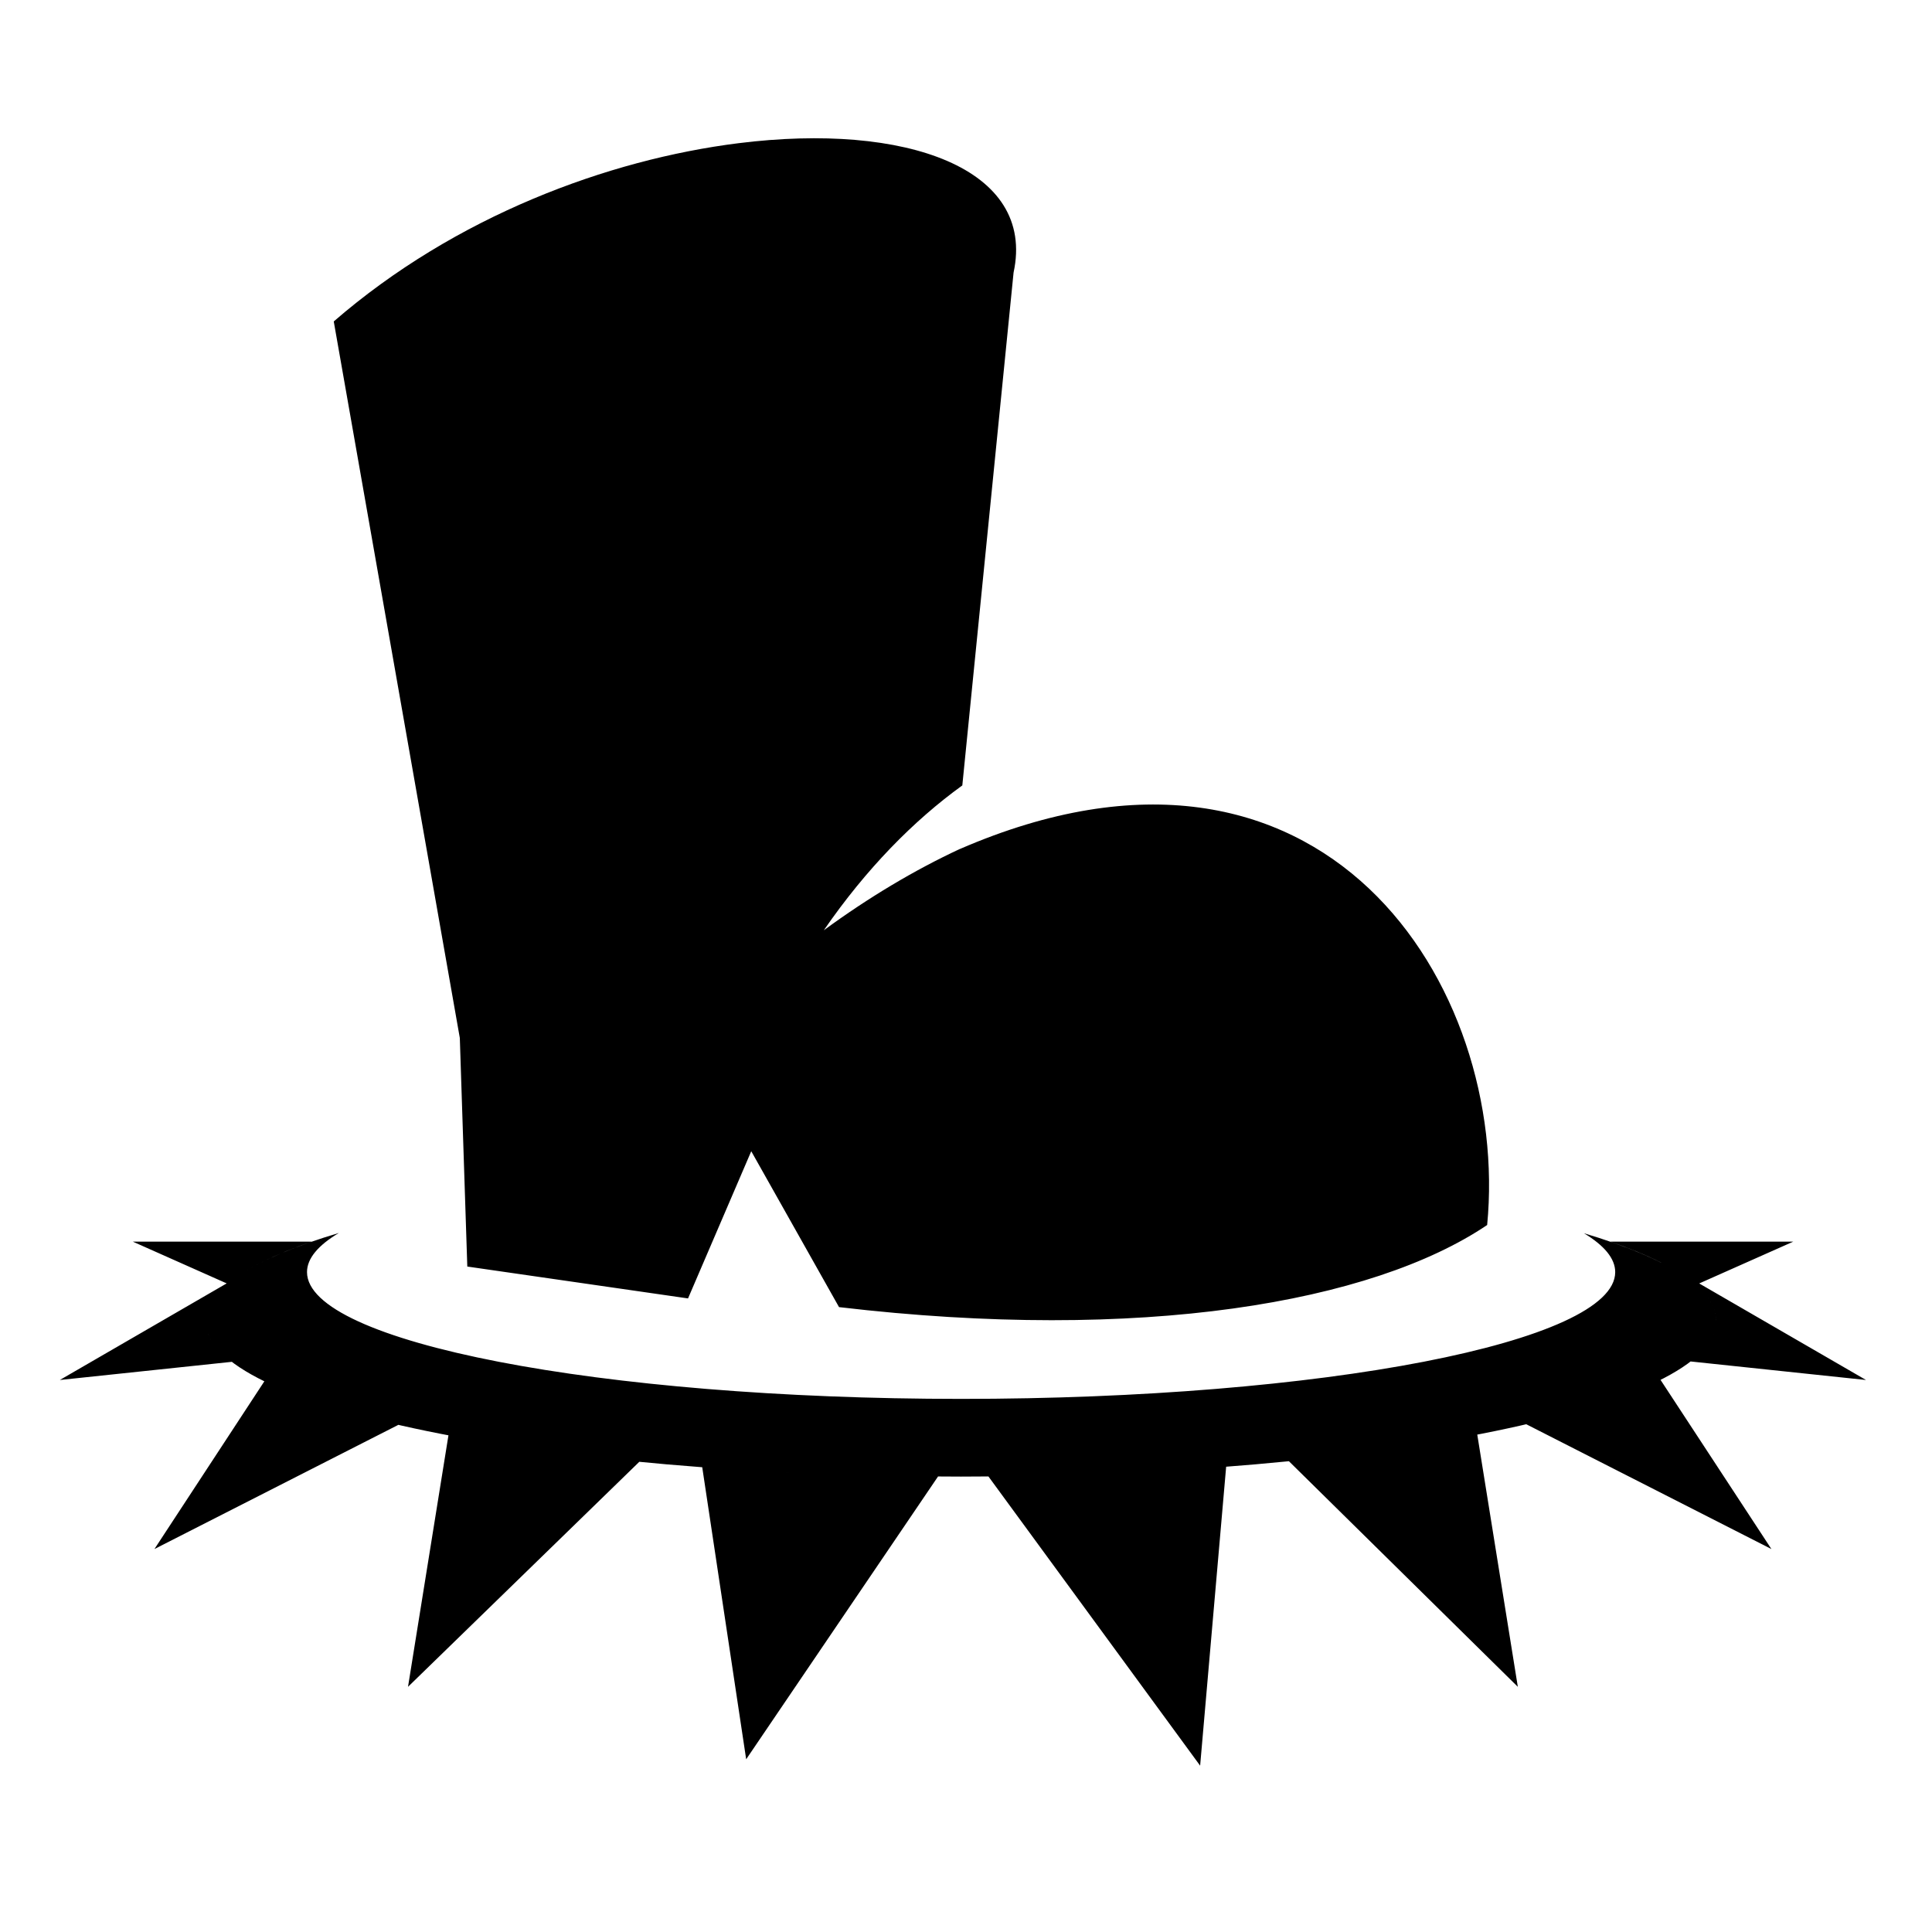
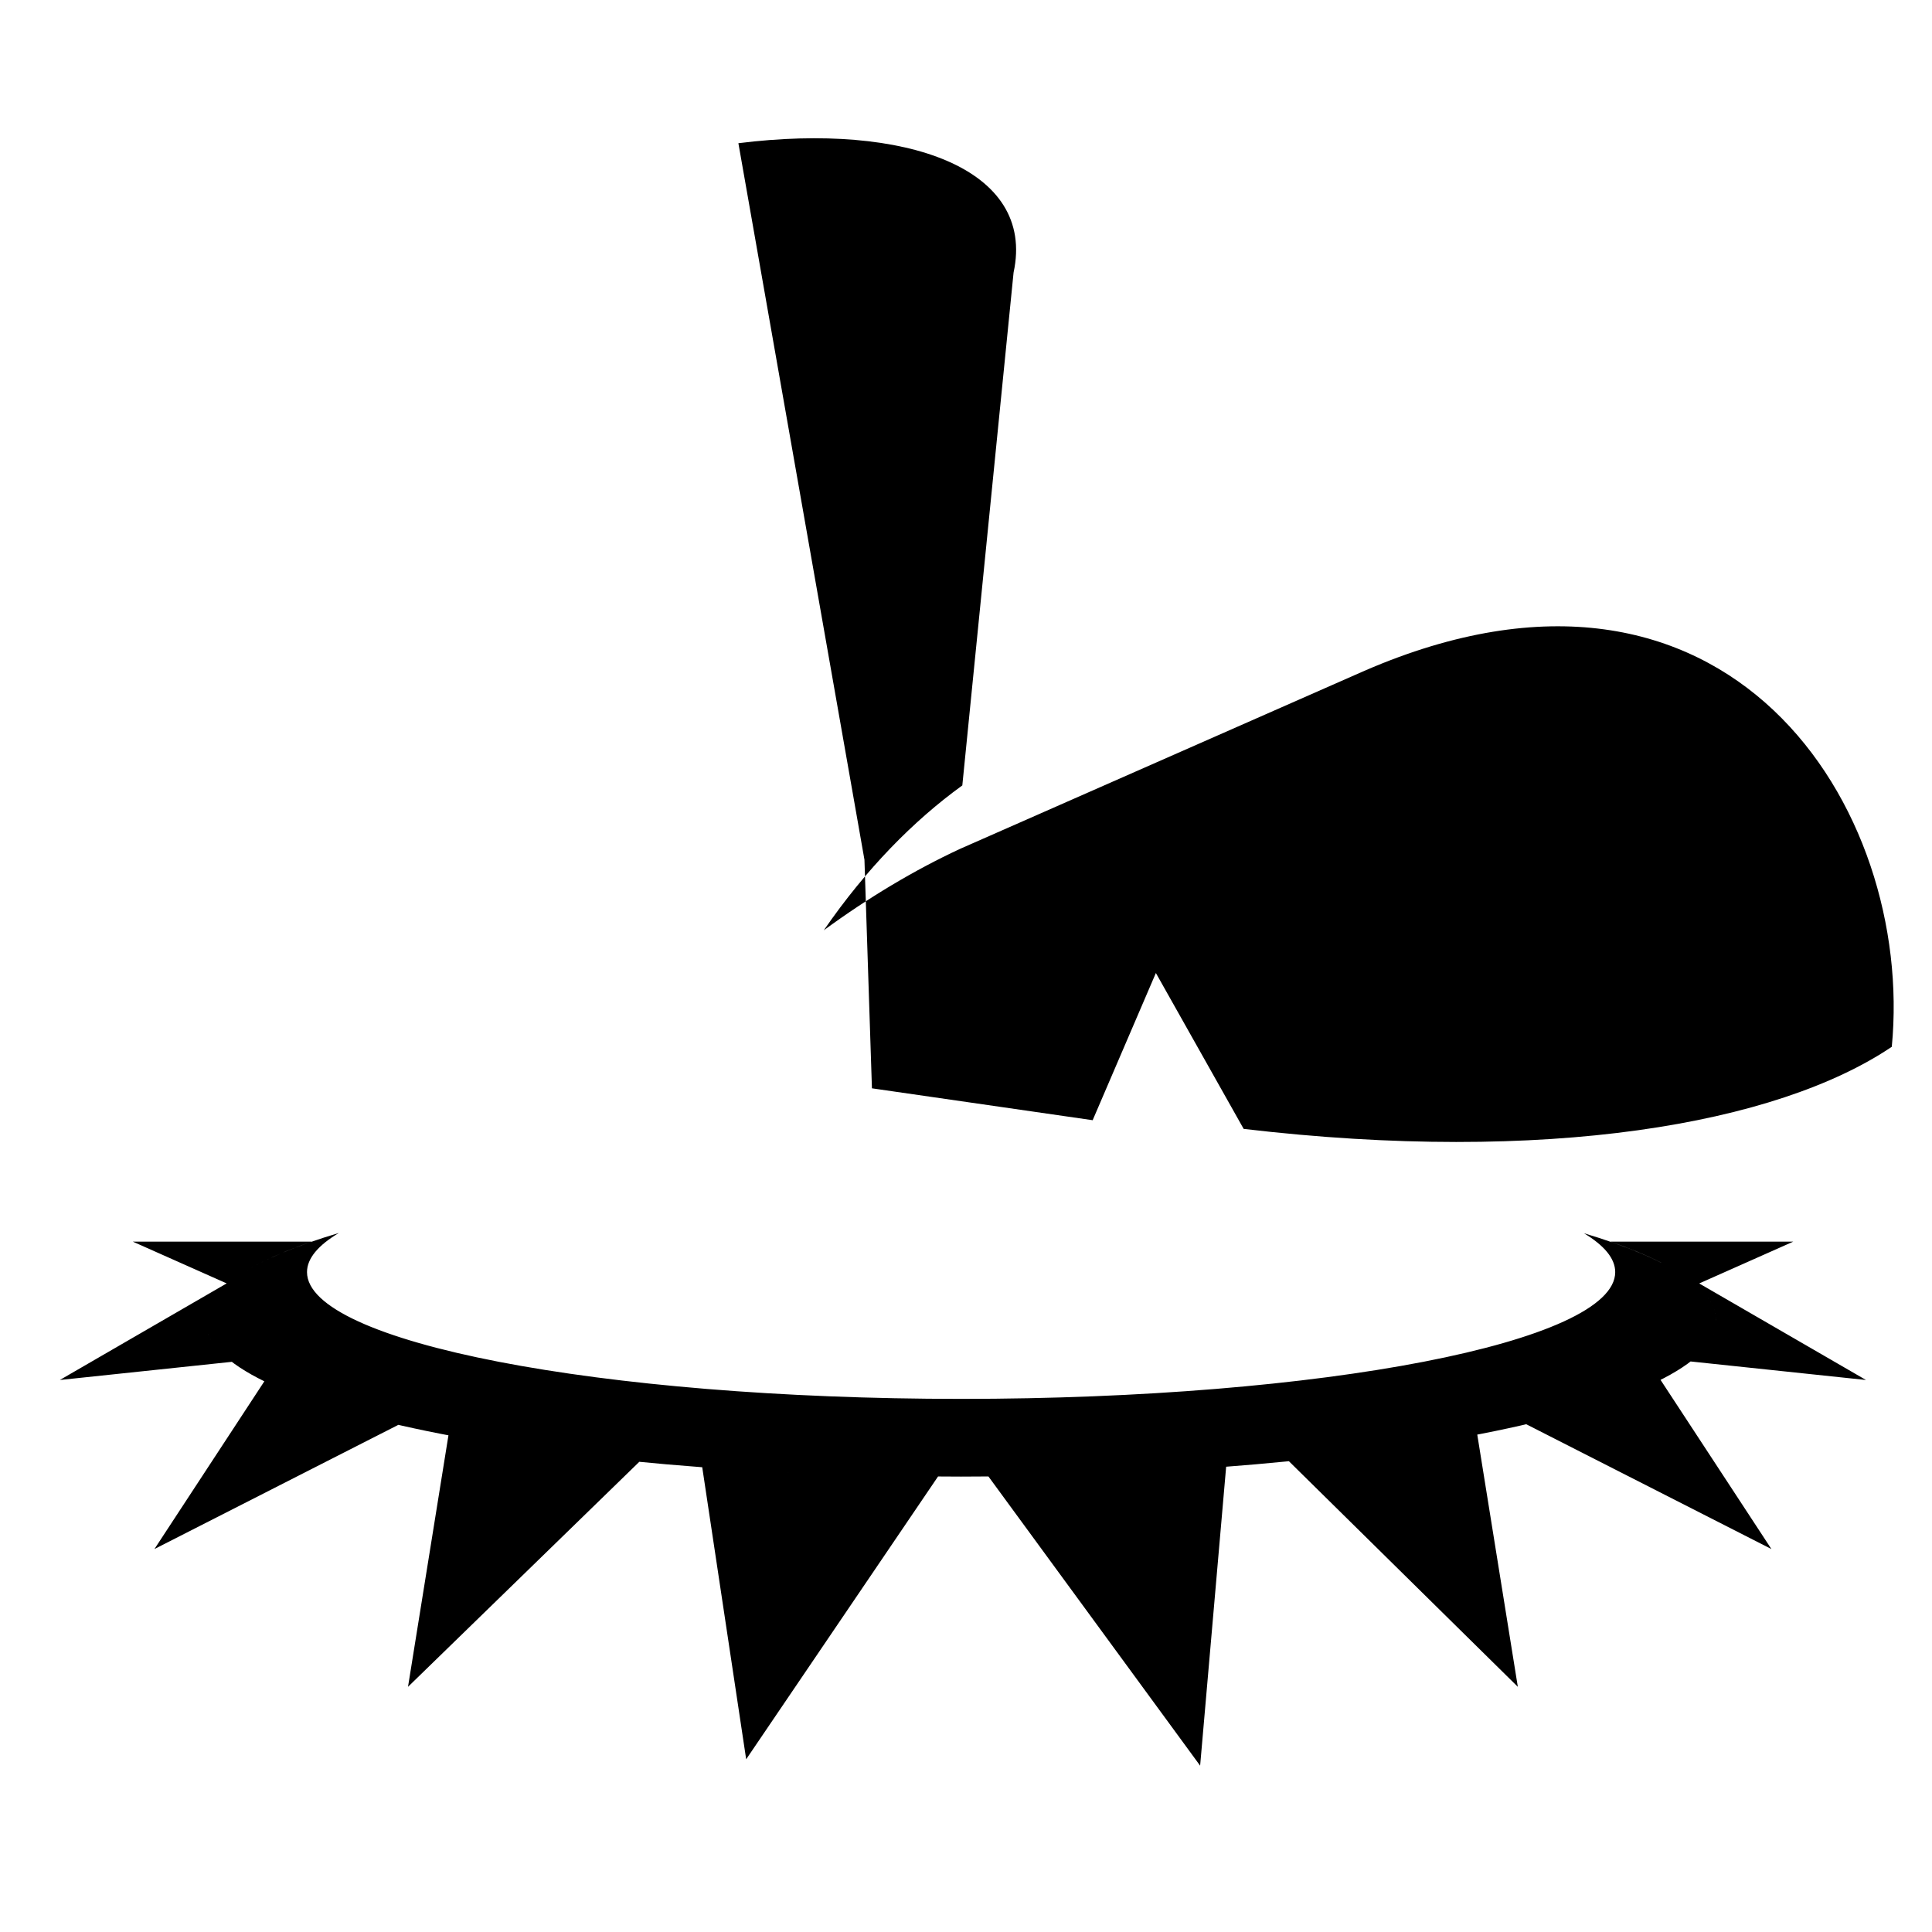
<svg xmlns="http://www.w3.org/2000/svg" fill="#000000" width="800px" height="800px" viewBox="0 0 32 32" version="1.1">
  <title>boot-stomp</title>
-   <path d="M15.899 14.061c-0.75 0.349-1.51 0.802-2.254 1.347 0.701-1.017 1.484-1.813 2.294-2.399l0.849-8.495c0.372-1.724-1.782-2.49-4.558-2.142h0c-2.159 0.271-4.689 1.207-6.702 2.952l2.088 11.868 0.124 3.786 3.656 0.528 1.047-2.438 1.454 2.582c5.002 0.589 8.83-0.075 10.735-1.36 0.38-3.937-2.688-8.848-8.733-6.228zM26.231 20.424c0.339 0.203 0.522 0.42 0.522 0.646 0 1.16-4.851 2.1-10.834 2.1s-10.834-0.94-10.834-2.1c0-0.226 0.185-0.444 0.527-0.648-1.391 0.415-2.206 0.918-2.206 1.46 0 1.422 5.601 2.575 12.511 2.575s12.511-1.153 12.511-2.575c0-0.541-0.811-1.043-2.197-1.457zM5.163 20.565h-2.964l1.571 0.699c0.298-0.249 0.772-0.484 1.393-0.699zM3.407 21.881c0-0.233 0.151-0.459 0.434-0.674l-2.85 1.65 2.85-0.301c-0.283-0.215-0.435-0.441-0.435-0.674zM4.379 22.878l-1.821 2.779 4.042-2.058c-0.922-0.212-1.677-0.455-2.221-0.721zM7.428 23.772l-0.67 4.167 3.832-3.728c-1.163-0.113-2.229-0.262-3.162-0.439zM11.631 24.301l0.728 4.838 3.178-4.684c-1.369-0.008-2.682-0.062-3.906-0.154zM16.371 24.454l3.507 4.791 0.431-4.952c-1.232 0.095-2.557 0.151-3.938 0.161zM21.347 24.201l3.793 3.738-0.672-4.179c-0.921 0.178-1.972 0.327-3.121 0.441zM27.503 22.854c-0.538 0.271-1.295 0.519-2.225 0.735l4.062 2.068-1.837-2.803zM28.428 21.881c0 0.231-0.149 0.455-0.427 0.669l2.906 0.307-3.39-1.962-0.004 0.019c0.589 0.299 0.915 0.625 0.915 0.968zM26.672 20.565c0.638 0.22 1.12 0.462 1.416 0.718l1.615-0.718h-3.031z" />
+   <path d="M15.899 14.061c-0.75 0.349-1.51 0.802-2.254 1.347 0.701-1.017 1.484-1.813 2.294-2.399l0.849-8.495c0.372-1.724-1.782-2.49-4.558-2.142h0l2.088 11.868 0.124 3.786 3.656 0.528 1.047-2.438 1.454 2.582c5.002 0.589 8.83-0.075 10.735-1.36 0.38-3.937-2.688-8.848-8.733-6.228zM26.231 20.424c0.339 0.203 0.522 0.42 0.522 0.646 0 1.16-4.851 2.1-10.834 2.1s-10.834-0.94-10.834-2.1c0-0.226 0.185-0.444 0.527-0.648-1.391 0.415-2.206 0.918-2.206 1.46 0 1.422 5.601 2.575 12.511 2.575s12.511-1.153 12.511-2.575c0-0.541-0.811-1.043-2.197-1.457zM5.163 20.565h-2.964l1.571 0.699c0.298-0.249 0.772-0.484 1.393-0.699zM3.407 21.881c0-0.233 0.151-0.459 0.434-0.674l-2.85 1.65 2.85-0.301c-0.283-0.215-0.435-0.441-0.435-0.674zM4.379 22.878l-1.821 2.779 4.042-2.058c-0.922-0.212-1.677-0.455-2.221-0.721zM7.428 23.772l-0.67 4.167 3.832-3.728c-1.163-0.113-2.229-0.262-3.162-0.439zM11.631 24.301l0.728 4.838 3.178-4.684c-1.369-0.008-2.682-0.062-3.906-0.154zM16.371 24.454l3.507 4.791 0.431-4.952c-1.232 0.095-2.557 0.151-3.938 0.161zM21.347 24.201l3.793 3.738-0.672-4.179c-0.921 0.178-1.972 0.327-3.121 0.441zM27.503 22.854c-0.538 0.271-1.295 0.519-2.225 0.735l4.062 2.068-1.837-2.803zM28.428 21.881c0 0.231-0.149 0.455-0.427 0.669l2.906 0.307-3.39-1.962-0.004 0.019c0.589 0.299 0.915 0.625 0.915 0.968zM26.672 20.565c0.638 0.22 1.12 0.462 1.416 0.718l1.615-0.718h-3.031z" />
</svg>